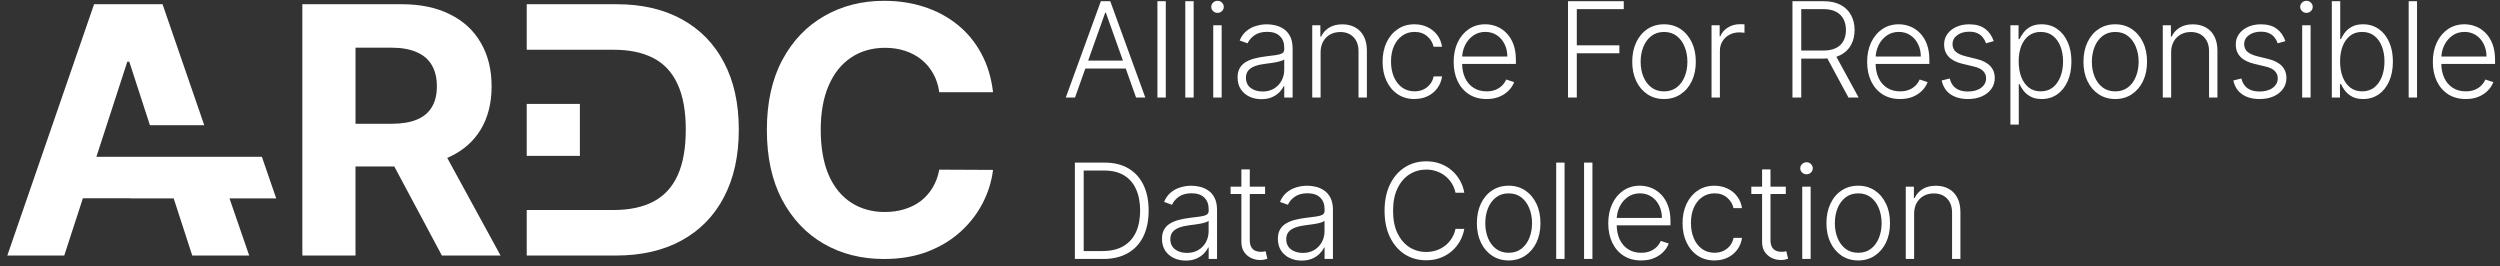
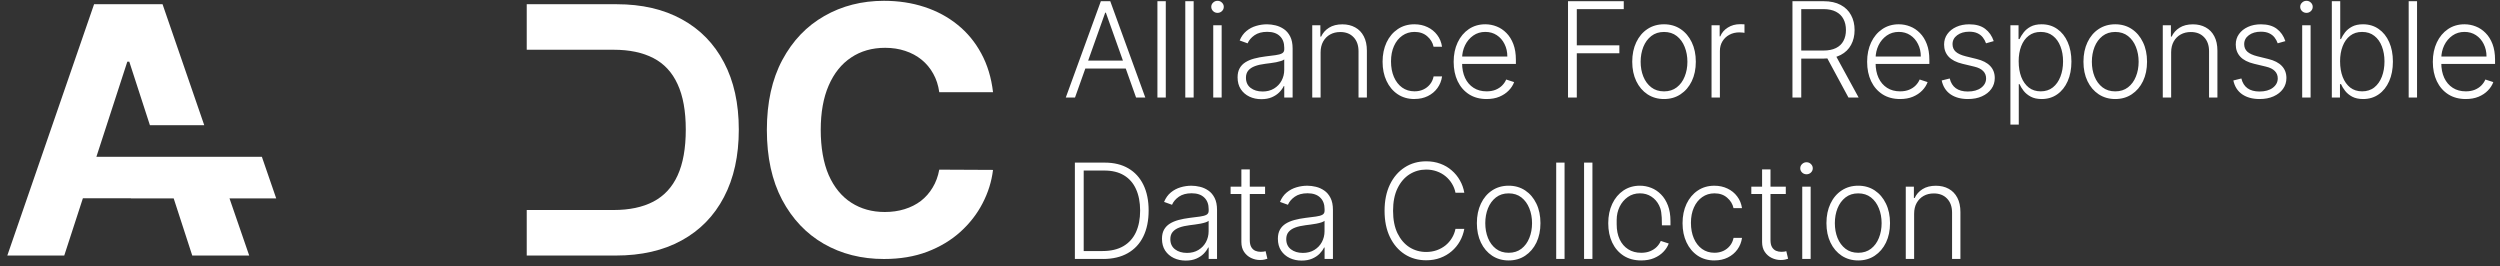
<svg xmlns="http://www.w3.org/2000/svg" width="319" height="34" viewBox="0 0 319 34" fill="none">
  <rect x="0" y="0" width="319" height="34" fill="#333333" stroke="none" />
  <g clip-path="url(#clip0_77_671)">
-     <path d="M63.873 32.609L57.066 20.145C57.164 20.103 57.262 20.064 57.358 20.02C59.101 19.206 60.434 18.035 61.352 16.512C62.27 14.976 62.729 13.143 62.729 11.015C62.729 8.887 62.276 7.054 61.367 5.486C60.469 3.91 59.158 2.694 57.435 1.838C55.724 0.971 53.656 0.539 51.233 0.539H38.58V32.609H45.361V21.242H50.312L56.386 32.609H63.87H63.873ZM45.364 6.082H49.936C51.242 6.082 52.321 6.276 53.179 6.661C54.046 7.036 54.687 7.591 55.104 8.321C55.534 9.051 55.745 9.948 55.745 11.015C55.745 12.082 55.531 12.953 55.104 13.662C54.687 14.371 54.049 14.905 53.194 15.26C52.338 15.614 51.262 15.793 49.969 15.793H45.364V6.082Z" fill="white" />
    <path d="M126.709 11.767H119.851C119.726 10.879 119.47 10.092 119.082 9.403C118.695 8.703 118.2 8.11 117.595 7.618C116.99 7.126 116.289 6.75 115.497 6.491C114.713 6.229 113.863 6.101 112.945 6.101C111.285 6.101 109.839 6.512 108.608 7.338C107.377 8.151 106.421 9.344 105.741 10.908C105.062 12.464 104.725 14.354 104.725 16.577C104.725 18.801 105.065 20.786 105.741 22.339C106.43 23.895 107.389 25.069 108.623 25.862C109.854 26.655 111.279 27.051 112.897 27.051C113.807 27.051 114.647 26.932 115.419 26.691C116.203 26.449 116.897 26.1 117.502 25.641C118.108 25.17 118.608 24.601 119.005 23.933C119.413 23.266 119.693 22.503 119.851 21.647L126.709 21.68C126.531 23.152 126.09 24.571 125.377 25.939C124.677 27.296 123.732 28.512 122.543 29.588C121.362 30.652 119.953 31.498 118.316 32.124C116.689 32.741 114.844 33.048 112.787 33.048C109.926 33.048 107.369 32.401 105.115 31.108C102.871 29.814 101.094 27.939 99.792 25.486C98.498 23.033 97.852 20.062 97.852 16.577C97.852 13.093 98.51 10.104 99.825 7.651C101.139 5.198 102.924 3.329 105.181 2.044C107.437 0.751 109.974 0.104 112.79 0.104C114.65 0.104 116.37 0.366 117.959 0.888C119.556 1.409 120.969 2.172 122.203 3.174C123.434 4.166 124.435 5.382 125.21 6.822C125.994 8.262 126.495 9.913 126.712 11.77L126.709 11.767Z" fill="white" />
-     <path d="M137.171 12.446H135.994L140.468 0.154H141.669L146.14 12.446H144.963L141.109 1.615H141.025L137.171 12.446ZM138.018 7.734H144.116V8.741H138.018V7.734ZM148.754 0.154V12.446H147.687V0.154H148.754ZM152.31 0.154V12.446H151.243V0.154H152.31ZM154.81 12.446V3.227H155.883V12.446H154.81ZM155.356 1.642C155.135 1.642 154.948 1.567 154.793 1.418C154.638 1.266 154.557 1.084 154.557 0.873C154.557 0.661 154.635 0.479 154.793 0.333C154.948 0.181 155.135 0.104 155.356 0.104C155.576 0.104 155.764 0.178 155.919 0.333C156.074 0.482 156.155 0.661 156.155 0.873C156.155 1.084 156.077 1.266 155.919 1.418C155.764 1.567 155.576 1.642 155.356 1.642ZM160.947 12.655C160.39 12.655 159.883 12.548 159.424 12.33C158.965 12.11 158.599 11.794 158.325 11.382C158.053 10.965 157.916 10.461 157.916 9.871C157.916 9.415 158.003 9.031 158.176 8.718C158.348 8.405 158.593 8.148 158.909 7.949C159.225 7.749 159.6 7.591 160.029 7.475C160.462 7.358 160.939 7.269 161.457 7.203C161.973 7.141 162.408 7.084 162.766 7.037C163.126 6.989 163.4 6.911 163.588 6.807C163.776 6.703 163.871 6.536 163.871 6.303V6.089C163.871 5.46 163.684 4.965 163.308 4.607C162.936 4.244 162.399 4.062 161.699 4.062C161.034 4.062 160.491 4.208 160.071 4.5C159.654 4.792 159.362 5.135 159.195 5.531L158.182 5.165C158.39 4.661 158.679 4.259 159.046 3.958C159.412 3.654 159.827 3.436 160.283 3.305C160.739 3.168 161.201 3.102 161.669 3.102C162.021 3.102 162.387 3.147 162.766 3.239C163.15 3.332 163.505 3.493 163.833 3.719C164.161 3.943 164.426 4.259 164.631 4.661C164.834 5.06 164.938 5.57 164.938 6.184V12.443H163.871V10.986H163.806C163.678 11.257 163.487 11.522 163.237 11.779C162.983 12.035 162.667 12.244 162.289 12.408C161.91 12.572 161.463 12.655 160.95 12.655H160.947ZM161.091 11.677C161.66 11.677 162.152 11.552 162.566 11.299C162.983 11.045 163.302 10.712 163.526 10.297C163.752 9.877 163.868 9.415 163.868 8.911V7.579C163.788 7.654 163.654 7.722 163.466 7.782C163.281 7.841 163.067 7.895 162.825 7.943C162.587 7.987 162.345 8.026 162.104 8.056C161.863 8.089 161.648 8.116 161.457 8.139C160.936 8.202 160.491 8.303 160.125 8.44C159.758 8.578 159.475 8.765 159.278 9.004C159.082 9.239 158.983 9.543 158.983 9.916C158.983 10.476 159.183 10.911 159.582 11.218C159.982 11.522 160.486 11.674 161.088 11.674L161.091 11.677ZM168.509 6.685V12.446H167.442V3.227H168.479V4.673H168.575C168.789 4.202 169.126 3.824 169.582 3.537C170.041 3.248 170.611 3.105 171.287 3.105C171.907 3.105 172.453 3.236 172.92 3.496C173.391 3.752 173.758 4.131 174.017 4.631C174.283 5.132 174.414 5.746 174.414 6.473V12.443H173.347V6.539C173.347 5.782 173.135 5.186 172.712 4.745C172.292 4.303 171.728 4.086 171.019 4.086C170.536 4.086 170.104 4.19 169.728 4.399C169.353 4.607 169.055 4.905 168.834 5.299C168.619 5.686 168.509 6.148 168.509 6.685ZM180.491 12.637C179.665 12.637 178.95 12.431 178.336 12.02C177.728 11.609 177.257 11.043 176.92 10.327C176.584 9.612 176.417 8.795 176.417 7.877C176.417 6.959 176.587 6.13 176.926 5.409C177.269 4.688 177.746 4.125 178.354 3.716C178.962 3.305 179.668 3.099 180.473 3.099C181.09 3.099 181.648 3.218 182.148 3.46C182.649 3.695 183.06 4.029 183.385 4.461C183.713 4.891 183.919 5.388 184.002 5.961H182.923C182.81 5.439 182.542 4.995 182.113 4.628C181.689 4.256 181.147 4.071 180.491 4.071C179.904 4.071 179.382 4.232 178.932 4.551C178.479 4.867 178.125 5.308 177.871 5.877C177.618 6.44 177.493 7.096 177.493 7.838C177.493 8.581 177.618 9.248 177.865 9.823C178.113 10.396 178.461 10.843 178.908 11.168C179.361 11.492 179.889 11.653 180.491 11.653C180.899 11.653 181.272 11.579 181.609 11.424C181.949 11.269 182.232 11.048 182.461 10.765C182.694 10.482 182.849 10.142 182.929 9.752H184.008C183.928 10.309 183.731 10.804 183.415 11.239C183.102 11.671 182.697 12.011 182.196 12.258C181.698 12.506 181.132 12.631 180.491 12.631V12.637ZM189.686 12.637C188.825 12.637 188.083 12.437 187.454 12.038C186.825 11.633 186.339 11.075 185.996 10.363C185.656 9.648 185.487 8.822 185.487 7.889C185.487 6.956 185.656 6.136 185.996 5.415C186.339 4.691 186.816 4.125 187.418 3.716C188.026 3.305 188.729 3.099 189.525 3.099C190.026 3.099 190.506 3.192 190.971 3.376C191.436 3.555 191.85 3.835 192.22 4.211C192.592 4.584 192.884 5.054 193.102 5.621C193.317 6.184 193.427 6.852 193.427 7.627V8.154H186.226V7.212H192.336C192.336 6.619 192.217 6.089 191.975 5.615C191.74 5.138 191.409 4.762 190.986 4.485C190.565 4.208 190.08 4.071 189.528 4.071C188.944 4.071 188.428 4.226 187.984 4.539C187.54 4.852 187.191 5.263 186.941 5.776C186.694 6.288 186.566 6.849 186.563 7.457V8.02C186.563 8.753 186.688 9.391 186.941 9.94C187.197 10.485 187.558 10.905 188.029 11.206C188.497 11.507 189.051 11.656 189.692 11.656C190.127 11.656 190.509 11.588 190.84 11.454C191.171 11.317 191.451 11.135 191.674 10.908C191.904 10.676 192.074 10.422 192.19 10.145L193.203 10.476C193.063 10.864 192.834 11.221 192.512 11.549C192.196 11.877 191.799 12.142 191.323 12.342C190.852 12.539 190.306 12.637 189.689 12.637H189.686ZM200.079 12.446V0.154H207.191V1.162H201.2V5.788H206.631V6.795H201.2V12.443H200.079V12.446ZM212.33 12.637C211.534 12.637 210.83 12.434 210.216 12.032C209.608 11.627 209.131 11.069 208.789 10.357C208.446 9.642 208.273 8.816 208.273 7.877C208.273 6.938 208.446 6.104 208.789 5.385C209.134 4.664 209.608 4.104 210.216 3.704C210.827 3.299 211.534 3.099 212.33 3.099C213.125 3.099 213.829 3.302 214.437 3.704C215.045 4.11 215.522 4.67 215.865 5.385C216.213 6.101 216.386 6.932 216.386 7.877C216.386 8.822 216.213 9.639 215.871 10.357C215.528 11.069 215.048 11.627 214.437 12.032C213.829 12.437 213.125 12.637 212.33 12.637ZM212.33 11.659C212.97 11.659 213.513 11.487 213.957 11.144C214.401 10.801 214.738 10.342 214.964 9.77C215.197 9.197 215.313 8.569 215.313 7.88C215.313 7.192 215.197 6.56 214.964 5.984C214.738 5.409 214.401 4.947 213.957 4.598C213.513 4.25 212.97 4.077 212.33 4.077C211.689 4.077 211.152 4.25 210.702 4.598C210.258 4.947 209.921 5.409 209.689 5.984C209.462 6.56 209.346 7.192 209.346 7.88C209.346 8.569 209.459 9.197 209.689 9.77C209.921 10.342 210.258 10.801 210.702 11.144C211.146 11.487 211.689 11.659 212.33 11.659ZM218.392 12.446V3.227H219.429V4.643H219.507C219.692 4.178 220.011 3.806 220.467 3.519C220.926 3.23 221.447 3.087 222.028 3.087C222.118 3.087 222.213 3.087 222.323 3.093C222.431 3.096 222.52 3.102 222.595 3.105V4.19C222.547 4.181 222.464 4.169 222.341 4.154C222.222 4.139 222.091 4.131 221.951 4.131C221.471 4.131 221.042 4.232 220.666 4.438C220.294 4.637 220.002 4.914 219.784 5.272C219.569 5.627 219.459 6.035 219.459 6.491V12.443H218.392V12.446ZM228.717 12.446V0.154H232.684C233.557 0.154 234.284 0.312 234.869 0.628C235.456 0.941 235.9 1.373 236.195 1.931C236.496 2.482 236.645 3.117 236.645 3.832C236.645 4.548 236.496 5.18 236.195 5.728C235.9 6.277 235.459 6.706 234.875 7.013C234.29 7.32 233.566 7.475 232.702 7.475H229.322V6.449H232.672C233.313 6.449 233.843 6.342 234.27 6.13C234.699 5.919 235.015 5.618 235.223 5.224C235.435 4.831 235.542 4.369 235.542 3.832C235.542 3.296 235.435 2.828 235.223 2.429C235.012 2.023 234.69 1.713 234.264 1.493C233.84 1.272 233.304 1.162 232.654 1.162H229.84V12.443H228.72L228.717 12.446ZM234.135 6.899L237.161 12.446H235.864L232.869 6.899H234.135ZM242.445 12.637C241.584 12.637 240.842 12.437 240.213 12.038C239.584 11.633 239.098 11.075 238.755 10.363C238.416 9.648 238.246 8.822 238.246 7.889C238.246 6.956 238.416 6.136 238.755 5.415C239.098 4.691 239.572 4.125 240.177 3.716C240.785 3.305 241.489 3.099 242.284 3.099C242.785 3.099 243.268 3.192 243.73 3.376C244.195 3.555 244.609 3.835 244.979 4.211C245.351 4.584 245.646 5.054 245.861 5.621C246.076 6.184 246.186 6.852 246.186 7.627V8.154H238.985V7.212H245.095C245.095 6.619 244.976 6.089 244.734 5.615C244.499 5.138 244.168 4.762 243.745 4.485C243.325 4.208 242.839 4.071 242.287 4.071C241.703 4.071 241.19 4.226 240.746 4.539C240.302 4.852 239.954 5.263 239.703 5.776C239.456 6.288 239.328 6.849 239.325 7.457V8.02C239.325 8.753 239.45 9.391 239.703 9.94C239.96 10.485 240.32 10.905 240.788 11.206C241.256 11.507 241.81 11.656 242.451 11.656C242.886 11.656 243.271 11.588 243.599 11.454C243.93 11.317 244.21 11.135 244.433 10.908C244.66 10.676 244.833 10.422 244.949 10.145L245.962 10.476C245.822 10.864 245.593 11.221 245.274 11.549C244.958 11.877 244.562 12.142 244.085 12.342C243.614 12.539 243.068 12.637 242.451 12.637H242.445ZM254.394 5.248L253.417 5.525C253.321 5.248 253.184 4.998 253.008 4.774C252.833 4.551 252.603 4.372 252.32 4.241C252.04 4.11 251.691 4.044 251.277 4.044C250.654 4.044 250.141 4.193 249.742 4.488C249.342 4.783 249.143 5.168 249.143 5.636C249.143 6.032 249.28 6.354 249.551 6.601C249.828 6.846 250.251 7.04 250.824 7.183L252.216 7.525C252.988 7.713 253.566 8.011 253.95 8.42C254.338 8.828 254.532 9.341 254.532 9.955C254.532 10.476 254.388 10.938 254.099 11.341C253.81 11.746 253.408 12.062 252.892 12.294C252.38 12.524 251.786 12.637 251.11 12.637C250.21 12.637 249.468 12.434 248.883 12.032C248.299 11.624 247.924 11.037 247.76 10.268L248.785 10.014C248.916 10.563 249.175 10.977 249.56 11.257C249.947 11.537 250.457 11.677 251.092 11.677C251.801 11.677 252.368 11.519 252.791 11.203C253.214 10.884 253.426 10.482 253.426 10.002C253.426 9.63 253.301 9.317 253.053 9.066C252.806 8.81 252.43 8.622 251.924 8.503L250.418 8.142C249.62 7.952 249.026 7.648 248.642 7.23C248.257 6.813 248.067 6.297 248.067 5.683C248.067 5.177 248.204 4.73 248.481 4.345C248.758 3.958 249.137 3.654 249.623 3.433C250.108 3.212 250.66 3.102 251.28 3.102C252.123 3.102 252.797 3.293 253.304 3.677C253.81 4.059 254.177 4.581 254.4 5.251L254.394 5.248ZM256.528 15.901V3.227H257.566V4.986H257.691C257.819 4.709 257.995 4.429 258.218 4.139C258.442 3.847 258.737 3.6 259.107 3.4C259.479 3.201 259.947 3.099 260.511 3.099C261.271 3.099 261.935 3.299 262.502 3.698C263.074 4.095 263.518 4.649 263.834 5.367C264.153 6.08 264.314 6.908 264.314 7.859C264.314 8.81 264.153 9.645 263.834 10.363C263.518 11.078 263.074 11.639 262.502 12.038C261.932 12.437 261.274 12.637 260.522 12.637C259.965 12.637 259.5 12.536 259.125 12.336C258.752 12.136 258.451 11.889 258.218 11.597C257.992 11.302 257.813 11.013 257.691 10.732H257.596V15.901H256.526H256.528ZM257.584 7.841C257.584 8.586 257.694 9.245 257.914 9.82C258.138 10.393 258.46 10.843 258.874 11.171C259.294 11.495 259.801 11.656 260.397 11.656C260.993 11.656 261.524 11.49 261.944 11.153C262.367 10.813 262.689 10.354 262.91 9.779C263.133 9.203 263.247 8.557 263.247 7.841C263.247 7.126 263.136 6.494 262.916 5.928C262.698 5.359 262.379 4.908 261.956 4.578C261.533 4.241 261.011 4.074 260.397 4.074C259.783 4.074 259.286 4.235 258.865 4.56C258.445 4.879 258.126 5.323 257.906 5.892C257.688 6.455 257.581 7.105 257.581 7.841H257.584ZM269.905 12.637C269.109 12.637 268.406 12.434 267.792 12.032C267.184 11.627 266.707 11.069 266.364 10.357C266.019 9.642 265.849 8.816 265.849 7.877C265.849 6.938 266.022 6.104 266.364 5.385C266.707 4.664 267.184 4.104 267.792 3.704C268.403 3.299 269.109 3.099 269.905 3.099C270.701 3.099 271.405 3.302 272.013 3.704C272.621 4.11 273.098 4.67 273.44 5.385C273.789 6.101 273.962 6.932 273.962 7.877C273.962 8.822 273.789 9.639 273.446 10.357C273.103 11.069 272.624 11.627 272.013 12.032C271.405 12.437 270.701 12.637 269.905 12.637ZM269.905 11.659C270.546 11.659 271.089 11.487 271.533 11.144C271.977 10.801 272.314 10.342 272.54 9.77C272.773 9.197 272.889 8.569 272.889 7.88C272.889 7.192 272.773 6.56 272.54 5.984C272.314 5.409 271.977 4.947 271.533 4.598C271.089 4.25 270.546 4.077 269.905 4.077C269.264 4.077 268.728 4.25 268.278 4.598C267.834 4.947 267.497 5.409 267.265 5.984C267.038 6.56 266.922 7.192 266.922 7.88C266.922 8.569 267.035 9.197 267.265 9.77C267.497 10.342 267.834 10.801 268.278 11.144C268.722 11.487 269.264 11.659 269.905 11.659ZM277.038 6.685V12.446H275.971V3.227H277.008V4.673H277.103C277.318 4.202 277.655 3.824 278.111 3.537C278.57 3.248 279.139 3.105 279.816 3.105C280.436 3.105 280.981 3.236 281.449 3.496C281.92 3.752 282.287 4.131 282.546 4.631C282.811 5.132 282.942 5.746 282.942 6.473V12.443H281.875V6.539C281.875 5.782 281.664 5.186 281.24 4.745C280.82 4.303 280.257 4.086 279.547 4.086C279.065 4.086 278.632 4.19 278.257 4.399C277.881 4.607 277.583 4.905 277.363 5.299C277.148 5.686 277.038 6.148 277.038 6.685ZM291.613 5.248L290.635 5.525C290.54 5.248 290.403 4.998 290.227 4.774C290.051 4.551 289.822 4.372 289.535 4.241C289.255 4.11 288.906 4.044 288.492 4.044C287.869 4.044 287.357 4.193 286.957 4.488C286.558 4.783 286.358 5.168 286.358 5.636C286.358 6.032 286.495 6.354 286.766 6.601C287.044 6.846 287.467 7.04 288.039 7.183L289.431 7.525C290.203 7.713 290.781 8.011 291.166 8.42C291.553 8.828 291.747 9.341 291.747 9.955C291.747 10.476 291.604 10.938 291.315 11.341C291.026 11.746 290.626 12.062 290.108 12.294C289.595 12.524 289.002 12.637 288.325 12.637C287.425 12.637 286.683 12.434 286.099 12.032C285.515 11.624 285.139 11.037 284.975 10.268L286 10.014C286.132 10.563 286.391 10.977 286.775 11.257C287.163 11.537 287.673 11.677 288.307 11.677C289.017 11.677 289.583 11.519 290.006 11.203C290.43 10.884 290.641 10.482 290.641 10.002C290.641 9.63 290.516 9.317 290.269 9.066C290.021 8.81 289.646 8.622 289.139 8.503L287.634 8.142C286.832 7.952 286.242 7.648 285.857 7.23C285.473 6.813 285.282 6.297 285.282 5.683C285.282 5.177 285.419 4.73 285.696 4.345C285.974 3.958 286.352 3.654 286.838 3.433C287.324 3.212 287.875 3.102 288.495 3.102C289.339 3.102 290.012 3.293 290.519 3.677C291.026 4.059 291.392 4.581 291.616 5.251L291.613 5.248ZM293.759 12.446V3.227H294.832V12.446H293.759ZM294.304 1.642C294.084 1.642 293.896 1.567 293.741 1.418C293.586 1.266 293.505 1.084 293.505 0.873C293.505 0.661 293.583 0.479 293.741 0.333C293.896 0.181 294.087 0.104 294.304 0.104C294.522 0.104 294.713 0.178 294.868 0.333C295.023 0.482 295.103 0.661 295.103 0.873C295.103 1.084 295.026 1.266 294.868 1.418C294.713 1.567 294.525 1.642 294.304 1.642ZM297.541 12.446V0.154H298.614V4.986H298.71C298.829 4.709 299.002 4.426 299.225 4.133C299.452 3.841 299.753 3.597 300.119 3.4C300.492 3.201 300.96 3.099 301.523 3.099C302.28 3.099 302.945 3.299 303.517 3.698C304.09 4.095 304.537 4.649 304.856 5.367C305.174 6.08 305.335 6.908 305.335 7.859C305.335 8.81 305.174 9.645 304.856 10.363C304.54 11.078 304.095 11.639 303.523 12.038C302.954 12.437 302.295 12.637 301.544 12.637C300.984 12.637 300.516 12.536 300.14 12.336C299.768 12.136 299.47 11.889 299.24 11.597C299.011 11.302 298.835 11.013 298.713 10.732H298.581V12.443H297.544L297.541 12.446ZM298.596 7.841C298.596 8.586 298.707 9.245 298.927 9.82C299.151 10.393 299.473 10.843 299.887 11.171C300.307 11.495 300.814 11.656 301.41 11.656C302.006 11.656 302.54 11.49 302.963 11.153C303.386 10.813 303.708 10.354 303.929 9.779C304.149 9.203 304.259 8.557 304.259 7.841C304.259 7.126 304.149 6.494 303.929 5.928C303.714 5.359 303.392 4.908 302.969 4.578C302.546 4.241 302.024 4.074 301.407 4.074C300.79 4.074 300.295 4.235 299.878 4.56C299.461 4.879 299.145 5.323 298.924 5.892C298.704 6.455 298.593 7.105 298.593 7.841H298.596ZM308.414 0.154V12.446H307.347V0.154H308.414ZM314.629 12.637C313.767 12.637 313.025 12.437 312.396 12.038C311.767 11.633 311.282 11.075 310.939 10.363C310.599 9.648 310.429 8.822 310.429 7.889C310.429 6.956 310.599 6.136 310.939 5.415C311.282 4.691 311.759 4.125 312.361 3.716C312.969 3.305 313.672 3.099 314.468 3.099C314.969 3.099 315.451 3.192 315.913 3.376C316.378 3.555 316.793 3.835 317.162 4.211C317.535 4.584 317.827 5.054 318.045 5.621C318.259 6.184 318.369 6.852 318.369 7.627V8.154H311.168V7.212H317.279C317.279 6.619 317.159 6.089 316.918 5.615C316.682 5.138 316.352 4.762 315.928 4.485C315.508 4.208 315.022 4.071 314.471 4.071C313.887 4.071 313.374 4.226 312.93 4.539C312.486 4.852 312.137 5.263 311.887 5.776C311.639 6.288 311.511 6.849 311.508 7.457V8.02C311.508 8.753 311.633 9.391 311.887 9.94C312.143 10.485 312.504 10.905 312.972 11.206C313.44 11.507 313.994 11.656 314.635 11.656C315.07 11.656 315.454 11.588 315.782 11.454C316.113 11.317 316.393 11.135 316.617 10.908C316.843 10.676 317.016 10.422 317.132 10.145L318.146 10.476C318.006 10.864 317.776 11.221 317.457 11.549C317.141 11.877 316.745 12.142 316.268 12.342C315.797 12.539 315.252 12.637 314.635 12.637H314.629ZM140.754 33.042H137.154V20.75H140.972C142.143 20.75 143.148 20.995 143.979 21.483C144.817 21.972 145.454 22.673 145.899 23.585C146.343 24.497 146.566 25.591 146.566 26.866C146.566 28.142 146.34 29.26 145.881 30.187C145.428 31.108 144.769 31.814 143.899 32.306C143.034 32.798 141.985 33.045 140.754 33.045V33.042ZM138.277 32.032H140.692C141.747 32.032 142.632 31.823 143.344 31.409C144.057 30.991 144.59 30.398 144.948 29.626C145.302 28.854 145.481 27.933 145.481 26.866C145.478 25.805 145.302 24.893 144.954 24.13C144.611 23.367 144.098 22.78 143.419 22.372C142.742 21.963 141.908 21.761 140.909 21.761H138.28V32.035L138.277 32.032ZM151.299 33.251C150.742 33.251 150.235 33.143 149.776 32.926C149.317 32.705 148.951 32.389 148.676 31.978C148.405 31.561 148.268 31.057 148.268 30.467C148.268 30.011 148.355 29.626 148.527 29.313C148.7 29 148.945 28.744 149.261 28.544C149.577 28.345 149.952 28.187 150.384 28.07C150.817 27.954 151.293 27.865 151.812 27.799C152.328 27.734 152.763 27.68 153.121 27.632C153.481 27.585 153.755 27.507 153.943 27.406C154.131 27.302 154.226 27.135 154.226 26.902V26.688C154.226 26.059 154.039 25.564 153.663 25.206C153.29 24.843 152.754 24.661 152.053 24.661C151.389 24.661 150.846 24.807 150.426 25.099C150.009 25.391 149.717 25.737 149.55 26.13L148.536 25.764C148.745 25.26 149.031 24.857 149.401 24.556C149.77 24.252 150.182 24.035 150.638 23.901C151.094 23.764 151.556 23.698 152.024 23.698C152.375 23.698 152.742 23.743 153.121 23.835C153.505 23.927 153.86 24.088 154.188 24.315C154.515 24.538 154.781 24.852 154.986 25.257C155.189 25.656 155.293 26.166 155.293 26.78V33.039H154.226V31.582H154.161C154.033 31.853 153.842 32.118 153.591 32.374C153.338 32.631 153.022 32.839 152.644 33.003C152.265 33.167 151.818 33.251 151.305 33.251H151.299ZM151.442 32.273C152.012 32.273 152.504 32.148 152.918 31.895C153.335 31.641 153.654 31.307 153.878 30.893C154.104 30.473 154.22 30.011 154.22 29.507V28.175C154.14 28.249 154.006 28.318 153.818 28.378C153.633 28.437 153.419 28.491 153.177 28.538C152.936 28.583 152.697 28.622 152.456 28.652C152.214 28.684 152 28.711 151.809 28.735C151.287 28.801 150.843 28.899 150.477 29.036C150.11 29.173 149.827 29.361 149.63 29.599C149.434 29.835 149.335 30.139 149.335 30.512C149.335 31.072 149.535 31.507 149.934 31.814C150.334 32.118 150.837 32.27 151.439 32.27L151.442 32.273ZM161.424 23.823V24.753H157.025V23.823H161.424ZM158.399 21.615H159.472V30.634C159.472 31.018 159.538 31.319 159.669 31.54C159.8 31.755 159.973 31.91 160.184 32.002C160.396 32.091 160.623 32.133 160.864 32.133C161.004 32.133 161.123 32.124 161.225 32.109C161.326 32.088 161.412 32.07 161.49 32.05L161.719 33.015C161.615 33.054 161.487 33.093 161.335 33.123C161.183 33.158 160.995 33.176 160.772 33.176C160.378 33.176 160.003 33.09 159.636 32.917C159.275 32.744 158.98 32.488 158.748 32.148C158.515 31.808 158.399 31.385 158.399 30.881V21.609V21.615ZM166.089 33.251C165.532 33.251 165.025 33.143 164.566 32.926C164.107 32.705 163.74 32.389 163.466 31.978C163.195 31.561 163.058 31.057 163.058 30.467C163.058 30.011 163.144 29.626 163.317 29.313C163.49 29 163.734 28.744 164.05 28.544C164.366 28.345 164.742 28.187 165.174 28.07C165.606 27.954 166.083 27.865 166.602 27.799C167.117 27.734 167.552 27.68 167.91 27.632C168.271 27.585 168.545 27.507 168.733 27.406C168.921 27.302 169.016 27.135 169.016 26.902V26.688C169.016 26.059 168.828 25.564 168.453 25.206C168.08 24.843 167.544 24.661 166.843 24.661C166.178 24.661 165.636 24.807 165.216 25.099C164.798 25.391 164.506 25.737 164.339 26.13L163.326 25.764C163.535 25.26 163.821 24.857 164.19 24.556C164.56 24.252 164.971 24.035 165.427 23.901C165.883 23.764 166.345 23.698 166.813 23.698C167.165 23.698 167.532 23.743 167.91 23.835C168.295 23.927 168.649 24.088 168.977 24.315C169.305 24.538 169.57 24.852 169.776 25.257C169.979 25.656 170.083 26.166 170.083 26.78V33.039H169.016V31.582H168.95C168.822 31.853 168.631 32.118 168.381 32.374C168.128 32.631 167.812 32.839 167.433 33.003C167.055 33.167 166.608 33.251 166.095 33.251H166.089ZM166.232 32.273C166.801 32.273 167.293 32.148 167.707 31.895C168.125 31.641 168.444 31.307 168.667 30.893C168.894 30.473 169.01 30.011 169.01 29.507V28.175C168.929 28.249 168.795 28.318 168.608 28.378C168.423 28.437 168.208 28.491 167.967 28.538C167.725 28.583 167.487 28.622 167.245 28.652C167.007 28.684 166.789 28.711 166.599 28.735C166.077 28.801 165.636 28.899 165.266 29.036C164.9 29.173 164.617 29.361 164.42 29.599C164.223 29.835 164.125 30.139 164.125 30.512C164.125 31.072 164.324 31.507 164.724 31.814C165.123 32.118 165.627 32.27 166.229 32.27L166.232 32.273ZM186.846 24.592H185.719C185.636 24.172 185.484 23.784 185.263 23.427C185.045 23.066 184.774 22.753 184.446 22.485C184.118 22.217 183.746 22.008 183.329 21.862C182.911 21.713 182.461 21.638 181.978 21.638C181.203 21.638 180.494 21.841 179.853 22.244C179.218 22.649 178.706 23.242 178.324 24.026C177.943 24.807 177.755 25.764 177.755 26.896C177.755 28.029 177.946 28.997 178.324 29.775C178.709 30.556 179.218 31.146 179.853 31.552C180.494 31.951 181.2 32.151 181.978 32.151C182.461 32.151 182.911 32.076 183.329 31.93C183.746 31.781 184.115 31.576 184.446 31.313C184.774 31.045 185.045 30.732 185.263 30.372C185.484 30.011 185.636 29.62 185.719 29.2H186.846C186.744 29.763 186.557 30.291 186.282 30.78C186.011 31.263 185.662 31.689 185.239 32.053C184.819 32.416 184.336 32.699 183.788 32.905C183.239 33.108 182.637 33.212 181.981 33.212C180.95 33.212 180.032 32.953 179.233 32.437C178.432 31.918 177.806 31.185 177.35 30.24C176.897 29.296 176.67 28.181 176.67 26.899C176.67 25.617 176.897 24.5 177.35 23.555C177.806 22.61 178.435 21.88 179.233 21.364C180.032 20.843 180.95 20.583 181.981 20.583C182.637 20.583 183.239 20.685 183.788 20.89C184.336 21.09 184.819 21.373 185.239 21.743C185.662 22.106 186.011 22.53 186.282 23.015C186.56 23.498 186.747 24.026 186.846 24.595V24.592ZM192.506 33.233C191.71 33.233 191.007 33.03 190.393 32.628C189.785 32.222 189.308 31.665 188.965 30.953C188.622 30.237 188.449 29.409 188.449 28.473C188.449 27.537 188.622 26.699 188.965 25.981C189.308 25.26 189.785 24.699 190.393 24.3C191.004 23.895 191.71 23.695 192.506 23.695C193.302 23.695 194.005 23.898 194.613 24.3C195.221 24.705 195.698 25.266 196.041 25.981C196.389 26.696 196.562 27.528 196.562 28.473C196.562 29.418 196.389 30.234 196.047 30.953C195.701 31.665 195.224 32.222 194.613 32.628C194.005 33.033 193.302 33.233 192.506 33.233ZM192.506 32.255C193.147 32.255 193.689 32.082 194.133 31.74C194.577 31.397 194.914 30.938 195.141 30.366C195.373 29.793 195.489 29.164 195.489 28.476C195.489 27.787 195.373 27.155 195.141 26.58C194.911 26.005 194.577 25.543 194.133 25.194C193.689 24.846 193.147 24.673 192.506 24.673C191.865 24.673 191.328 24.846 190.878 25.194C190.434 25.543 190.097 26.005 189.865 26.58C189.636 27.155 189.522 27.787 189.522 28.476C189.522 29.164 189.636 29.793 189.865 30.366C190.097 30.938 190.434 31.397 190.878 31.74C191.323 32.082 191.865 32.255 192.506 32.255ZM199.638 20.75V33.042H198.571V20.75H199.638ZM203.194 20.75V33.042H202.127V20.75H203.194ZM209.412 33.233C208.55 33.233 207.808 33.033 207.179 32.634C206.55 32.228 206.064 31.671 205.722 30.959C205.382 30.243 205.212 29.418 205.212 28.485C205.212 27.552 205.382 26.732 205.722 26.011C206.064 25.287 206.541 24.72 207.143 24.312C207.751 23.901 208.455 23.695 209.251 23.695C209.751 23.695 210.231 23.787 210.696 23.972C211.161 24.151 211.576 24.431 211.945 24.807C212.318 25.179 212.61 25.65 212.827 26.217C213.042 26.78 213.152 27.448 213.152 28.223V28.75H205.951V27.808H212.061C212.061 27.215 211.942 26.684 211.701 26.211C211.465 25.734 211.134 25.358 210.711 25.084C210.291 24.807 209.805 24.67 209.254 24.67C208.669 24.67 208.154 24.825 207.71 25.138C207.266 25.451 206.917 25.862 206.666 26.375C206.419 26.887 206.291 27.448 206.288 28.056V28.619C206.288 29.352 206.413 29.99 206.666 30.538C206.923 31.084 207.283 31.504 207.754 31.805C208.222 32.106 208.777 32.255 209.418 32.255C209.853 32.255 210.234 32.187 210.565 32.05C210.896 31.912 211.176 31.731 211.4 31.504C211.629 31.272 211.799 31.018 211.915 30.741L212.929 31.072C212.789 31.459 212.559 31.817 212.237 32.145C211.921 32.473 211.525 32.738 211.048 32.938C210.577 33.135 210.032 33.233 209.415 33.233H209.412ZM218.768 33.233C217.942 33.233 217.224 33.027 216.613 32.616C216.005 32.205 215.534 31.638 215.197 30.923C214.86 30.208 214.693 29.391 214.693 28.476C214.693 27.561 214.863 26.729 215.203 26.008C215.549 25.287 216.023 24.723 216.631 24.315C217.239 23.904 217.945 23.698 218.75 23.698C219.367 23.698 219.924 23.817 220.425 24.059C220.926 24.294 221.337 24.628 221.662 25.06C221.99 25.489 222.195 25.987 222.279 26.559H221.197C221.084 26.038 220.815 25.594 220.386 25.227C219.963 24.854 219.423 24.67 218.765 24.67C218.177 24.67 217.656 24.831 217.203 25.149C216.75 25.465 216.395 25.907 216.142 26.476C215.888 27.039 215.763 27.695 215.763 28.437C215.763 29.179 215.888 29.847 216.136 30.422C216.383 30.994 216.732 31.442 217.179 31.766C217.632 32.091 218.16 32.252 218.765 32.252C219.173 32.252 219.546 32.175 219.882 32.023C220.222 31.868 220.505 31.647 220.735 31.364C220.967 31.081 221.122 30.741 221.203 30.351H222.282C222.201 30.908 222.005 31.403 221.689 31.838C221.376 32.27 220.97 32.61 220.47 32.857C219.975 33.105 219.405 33.23 218.765 33.23L218.768 33.233ZM227.867 23.823V24.753H223.468V23.823H227.867ZM224.842 21.615H225.915V30.634C225.915 31.018 225.981 31.319 226.112 31.54C226.243 31.755 226.416 31.91 226.627 32.002C226.839 32.091 227.066 32.133 227.307 32.133C227.447 32.133 227.566 32.124 227.668 32.109C227.769 32.088 227.855 32.07 227.933 32.05L228.162 33.015C228.058 33.054 227.93 33.093 227.778 33.123C227.626 33.158 227.438 33.176 227.215 33.176C226.821 33.176 226.446 33.09 226.079 32.917C225.718 32.744 225.423 32.488 225.191 32.148C224.958 31.808 224.842 31.385 224.842 30.881V21.609V21.615ZM229.966 33.042V23.823H231.039V33.042H229.966ZM230.511 22.238C230.291 22.238 230.103 22.163 229.948 22.017C229.793 21.865 229.712 21.683 229.712 21.471C229.712 21.26 229.79 21.078 229.948 20.932C230.103 20.78 230.291 20.703 230.511 20.703C230.732 20.703 230.919 20.777 231.074 20.932C231.229 21.081 231.31 21.26 231.31 21.471C231.31 21.683 231.232 21.865 231.074 22.017C230.919 22.166 230.729 22.238 230.511 22.238ZM237.11 33.233C236.314 33.233 235.611 33.03 234.997 32.628C234.389 32.222 233.912 31.665 233.569 30.953C233.226 30.237 233.054 29.409 233.054 28.473C233.054 27.537 233.226 26.699 233.569 25.981C233.912 25.26 234.389 24.699 234.997 24.3C235.608 23.895 236.314 23.695 237.11 23.695C237.906 23.695 238.609 23.898 239.217 24.3C239.825 24.705 240.302 25.266 240.645 25.981C240.994 26.696 241.167 27.528 241.167 28.473C241.167 29.418 240.994 30.234 240.651 30.953C240.305 31.665 239.828 32.222 239.217 32.628C238.609 33.033 237.906 33.233 237.11 33.233ZM237.11 32.255C237.751 32.255 238.293 32.082 238.737 31.74C239.182 31.397 239.518 30.938 239.745 30.366C239.977 29.793 240.094 29.164 240.094 28.476C240.094 27.787 239.977 27.155 239.745 26.58C239.515 26.005 239.182 25.543 238.737 25.194C238.293 24.846 237.751 24.673 237.11 24.673C236.469 24.673 235.933 24.846 235.483 25.194C235.039 25.543 234.702 26.005 234.469 26.58C234.24 27.155 234.127 27.787 234.127 28.476C234.127 29.164 234.24 29.793 234.469 30.366C234.702 30.938 235.039 31.397 235.483 31.74C235.927 32.082 236.469 32.255 237.11 32.255ZM244.243 27.281V33.042H243.176V23.823H244.213V25.269H244.308C244.523 24.798 244.86 24.419 245.316 24.133C245.775 23.844 246.344 23.701 247.02 23.701C247.64 23.701 248.186 23.832 248.654 24.091C249.125 24.348 249.491 24.726 249.754 25.227C250.019 25.728 250.15 26.342 250.15 27.069V33.039H249.083V27.135C249.083 26.378 248.871 25.781 248.445 25.34C248.025 24.899 247.462 24.682 246.752 24.682C246.266 24.682 245.837 24.786 245.462 24.994C245.086 25.203 244.788 25.504 244.567 25.895C244.35 26.282 244.243 26.744 244.243 27.281Z" fill="white" />
-     <path d="M73.992 13.26H67.211V19.889H73.992V13.26Z" fill="white" />
+     <path d="M137.171 12.446H135.994L140.468 0.154H141.669L146.14 12.446H144.963L141.109 1.615H141.025L137.171 12.446ZM138.018 7.734H144.116V8.741H138.018V7.734ZM148.754 0.154V12.446H147.687V0.154H148.754ZM152.31 0.154V12.446H151.243V0.154H152.31ZM154.81 12.446V3.227H155.883V12.446H154.81ZM155.356 1.642C155.135 1.642 154.948 1.567 154.793 1.418C154.638 1.266 154.557 1.084 154.557 0.873C154.557 0.661 154.635 0.479 154.793 0.333C154.948 0.181 155.135 0.104 155.356 0.104C155.576 0.104 155.764 0.178 155.919 0.333C156.074 0.482 156.155 0.661 156.155 0.873C156.155 1.084 156.077 1.266 155.919 1.418C155.764 1.567 155.576 1.642 155.356 1.642ZM160.947 12.655C160.39 12.655 159.883 12.548 159.424 12.33C158.965 12.11 158.599 11.794 158.325 11.382C158.053 10.965 157.916 10.461 157.916 9.871C157.916 9.415 158.003 9.031 158.176 8.718C158.348 8.405 158.593 8.148 158.909 7.949C159.225 7.749 159.6 7.591 160.029 7.475C160.462 7.358 160.939 7.269 161.457 7.203C161.973 7.141 162.408 7.084 162.766 7.037C163.126 6.989 163.4 6.911 163.588 6.807C163.776 6.703 163.871 6.536 163.871 6.303V6.089C163.871 5.46 163.684 4.965 163.308 4.607C162.936 4.244 162.399 4.062 161.699 4.062C161.034 4.062 160.491 4.208 160.071 4.5C159.654 4.792 159.362 5.135 159.195 5.531L158.182 5.165C158.39 4.661 158.679 4.259 159.046 3.958C159.412 3.654 159.827 3.436 160.283 3.305C160.739 3.168 161.201 3.102 161.669 3.102C162.021 3.102 162.387 3.147 162.766 3.239C163.15 3.332 163.505 3.493 163.833 3.719C164.161 3.943 164.426 4.259 164.631 4.661C164.834 5.06 164.938 5.57 164.938 6.184V12.443H163.871V10.986H163.806C163.678 11.257 163.487 11.522 163.237 11.779C162.983 12.035 162.667 12.244 162.289 12.408C161.91 12.572 161.463 12.655 160.95 12.655H160.947ZM161.091 11.677C161.66 11.677 162.152 11.552 162.566 11.299C162.983 11.045 163.302 10.712 163.526 10.297C163.752 9.877 163.868 9.415 163.868 8.911V7.579C163.788 7.654 163.654 7.722 163.466 7.782C163.281 7.841 163.067 7.895 162.825 7.943C162.587 7.987 162.345 8.026 162.104 8.056C161.863 8.089 161.648 8.116 161.457 8.139C160.936 8.202 160.491 8.303 160.125 8.44C159.758 8.578 159.475 8.765 159.278 9.004C159.082 9.239 158.983 9.543 158.983 9.916C158.983 10.476 159.183 10.911 159.582 11.218C159.982 11.522 160.486 11.674 161.088 11.674L161.091 11.677ZM168.509 6.685V12.446H167.442V3.227H168.479V4.673H168.575C168.789 4.202 169.126 3.824 169.582 3.537C170.041 3.248 170.611 3.105 171.287 3.105C171.907 3.105 172.453 3.236 172.92 3.496C173.391 3.752 173.758 4.131 174.017 4.631C174.283 5.132 174.414 5.746 174.414 6.473V12.443H173.347V6.539C173.347 5.782 173.135 5.186 172.712 4.745C172.292 4.303 171.728 4.086 171.019 4.086C170.536 4.086 170.104 4.19 169.728 4.399C169.353 4.607 169.055 4.905 168.834 5.299C168.619 5.686 168.509 6.148 168.509 6.685ZM180.491 12.637C179.665 12.637 178.95 12.431 178.336 12.02C177.728 11.609 177.257 11.043 176.92 10.327C176.584 9.612 176.417 8.795 176.417 7.877C176.417 6.959 176.587 6.13 176.926 5.409C177.269 4.688 177.746 4.125 178.354 3.716C178.962 3.305 179.668 3.099 180.473 3.099C181.09 3.099 181.648 3.218 182.148 3.46C182.649 3.695 183.06 4.029 183.385 4.461C183.713 4.891 183.919 5.388 184.002 5.961H182.923C182.81 5.439 182.542 4.995 182.113 4.628C181.689 4.256 181.147 4.071 180.491 4.071C179.904 4.071 179.382 4.232 178.932 4.551C178.479 4.867 178.125 5.308 177.871 5.877C177.618 6.44 177.493 7.096 177.493 7.838C177.493 8.581 177.618 9.248 177.865 9.823C178.113 10.396 178.461 10.843 178.908 11.168C179.361 11.492 179.889 11.653 180.491 11.653C180.899 11.653 181.272 11.579 181.609 11.424C181.949 11.269 182.232 11.048 182.461 10.765C182.694 10.482 182.849 10.142 182.929 9.752H184.008C183.928 10.309 183.731 10.804 183.415 11.239C183.102 11.671 182.697 12.011 182.196 12.258C181.698 12.506 181.132 12.631 180.491 12.631V12.637ZM189.686 12.637C188.825 12.637 188.083 12.437 187.454 12.038C186.825 11.633 186.339 11.075 185.996 10.363C185.656 9.648 185.487 8.822 185.487 7.889C185.487 6.956 185.656 6.136 185.996 5.415C186.339 4.691 186.816 4.125 187.418 3.716C188.026 3.305 188.729 3.099 189.525 3.099C190.026 3.099 190.506 3.192 190.971 3.376C191.436 3.555 191.85 3.835 192.22 4.211C192.592 4.584 192.884 5.054 193.102 5.621C193.317 6.184 193.427 6.852 193.427 7.627V8.154H186.226V7.212H192.336C192.336 6.619 192.217 6.089 191.975 5.615C191.74 5.138 191.409 4.762 190.986 4.485C190.565 4.208 190.08 4.071 189.528 4.071C188.944 4.071 188.428 4.226 187.984 4.539C187.54 4.852 187.191 5.263 186.941 5.776C186.694 6.288 186.566 6.849 186.563 7.457V8.02C186.563 8.753 186.688 9.391 186.941 9.94C187.197 10.485 187.558 10.905 188.029 11.206C188.497 11.507 189.051 11.656 189.692 11.656C190.127 11.656 190.509 11.588 190.84 11.454C191.171 11.317 191.451 11.135 191.674 10.908C191.904 10.676 192.074 10.422 192.19 10.145L193.203 10.476C193.063 10.864 192.834 11.221 192.512 11.549C192.196 11.877 191.799 12.142 191.323 12.342C190.852 12.539 190.306 12.637 189.689 12.637H189.686ZM200.079 12.446V0.154H207.191V1.162H201.2V5.788H206.631V6.795H201.2V12.443H200.079V12.446ZM212.33 12.637C211.534 12.637 210.83 12.434 210.216 12.032C209.608 11.627 209.131 11.069 208.789 10.357C208.446 9.642 208.273 8.816 208.273 7.877C208.273 6.938 208.446 6.104 208.789 5.385C209.134 4.664 209.608 4.104 210.216 3.704C210.827 3.299 211.534 3.099 212.33 3.099C213.125 3.099 213.829 3.302 214.437 3.704C215.045 4.11 215.522 4.67 215.865 5.385C216.213 6.101 216.386 6.932 216.386 7.877C216.386 8.822 216.213 9.639 215.871 10.357C215.528 11.069 215.048 11.627 214.437 12.032C213.829 12.437 213.125 12.637 212.33 12.637ZM212.33 11.659C212.97 11.659 213.513 11.487 213.957 11.144C214.401 10.801 214.738 10.342 214.964 9.77C215.197 9.197 215.313 8.569 215.313 7.88C215.313 7.192 215.197 6.56 214.964 5.984C214.738 5.409 214.401 4.947 213.957 4.598C213.513 4.25 212.97 4.077 212.33 4.077C211.689 4.077 211.152 4.25 210.702 4.598C210.258 4.947 209.921 5.409 209.689 5.984C209.462 6.56 209.346 7.192 209.346 7.88C209.346 8.569 209.459 9.197 209.689 9.77C209.921 10.342 210.258 10.801 210.702 11.144C211.146 11.487 211.689 11.659 212.33 11.659ZM218.392 12.446V3.227H219.429V4.643H219.507C219.692 4.178 220.011 3.806 220.467 3.519C220.926 3.23 221.447 3.087 222.028 3.087C222.118 3.087 222.213 3.087 222.323 3.093C222.431 3.096 222.52 3.102 222.595 3.105V4.19C222.547 4.181 222.464 4.169 222.341 4.154C222.222 4.139 222.091 4.131 221.951 4.131C221.471 4.131 221.042 4.232 220.666 4.438C220.294 4.637 220.002 4.914 219.784 5.272C219.569 5.627 219.459 6.035 219.459 6.491V12.443H218.392V12.446ZM228.717 12.446V0.154H232.684C233.557 0.154 234.284 0.312 234.869 0.628C235.456 0.941 235.9 1.373 236.195 1.931C236.496 2.482 236.645 3.117 236.645 3.832C236.645 4.548 236.496 5.18 236.195 5.728C235.9 6.277 235.459 6.706 234.875 7.013C234.29 7.32 233.566 7.475 232.702 7.475H229.322V6.449H232.672C233.313 6.449 233.843 6.342 234.27 6.13C234.699 5.919 235.015 5.618 235.223 5.224C235.435 4.831 235.542 4.369 235.542 3.832C235.542 3.296 235.435 2.828 235.223 2.429C235.012 2.023 234.69 1.713 234.264 1.493C233.84 1.272 233.304 1.162 232.654 1.162H229.84V12.443H228.72L228.717 12.446ZM234.135 6.899L237.161 12.446H235.864L232.869 6.899H234.135ZM242.445 12.637C241.584 12.637 240.842 12.437 240.213 12.038C239.584 11.633 239.098 11.075 238.755 10.363C238.416 9.648 238.246 8.822 238.246 7.889C238.246 6.956 238.416 6.136 238.755 5.415C239.098 4.691 239.572 4.125 240.177 3.716C240.785 3.305 241.489 3.099 242.284 3.099C242.785 3.099 243.268 3.192 243.73 3.376C244.195 3.555 244.609 3.835 244.979 4.211C245.351 4.584 245.646 5.054 245.861 5.621C246.076 6.184 246.186 6.852 246.186 7.627V8.154H238.985V7.212H245.095C245.095 6.619 244.976 6.089 244.734 5.615C244.499 5.138 244.168 4.762 243.745 4.485C243.325 4.208 242.839 4.071 242.287 4.071C241.703 4.071 241.19 4.226 240.746 4.539C240.302 4.852 239.954 5.263 239.703 5.776C239.456 6.288 239.328 6.849 239.325 7.457V8.02C239.325 8.753 239.45 9.391 239.703 9.94C239.96 10.485 240.32 10.905 240.788 11.206C241.256 11.507 241.81 11.656 242.451 11.656C242.886 11.656 243.271 11.588 243.599 11.454C243.93 11.317 244.21 11.135 244.433 10.908C244.66 10.676 244.833 10.422 244.949 10.145L245.962 10.476C245.822 10.864 245.593 11.221 245.274 11.549C244.958 11.877 244.562 12.142 244.085 12.342C243.614 12.539 243.068 12.637 242.451 12.637H242.445ZM254.394 5.248L253.417 5.525C253.321 5.248 253.184 4.998 253.008 4.774C252.833 4.551 252.603 4.372 252.32 4.241C252.04 4.11 251.691 4.044 251.277 4.044C250.654 4.044 250.141 4.193 249.742 4.488C249.342 4.783 249.143 5.168 249.143 5.636C249.143 6.032 249.28 6.354 249.551 6.601C249.828 6.846 250.251 7.04 250.824 7.183L252.216 7.525C252.988 7.713 253.566 8.011 253.95 8.42C254.338 8.828 254.532 9.341 254.532 9.955C254.532 10.476 254.388 10.938 254.099 11.341C253.81 11.746 253.408 12.062 252.892 12.294C252.38 12.524 251.786 12.637 251.11 12.637C250.21 12.637 249.468 12.434 248.883 12.032C248.299 11.624 247.924 11.037 247.76 10.268L248.785 10.014C248.916 10.563 249.175 10.977 249.56 11.257C249.947 11.537 250.457 11.677 251.092 11.677C251.801 11.677 252.368 11.519 252.791 11.203C253.214 10.884 253.426 10.482 253.426 10.002C253.426 9.63 253.301 9.317 253.053 9.066C252.806 8.81 252.43 8.622 251.924 8.503L250.418 8.142C249.62 7.952 249.026 7.648 248.642 7.23C248.257 6.813 248.067 6.297 248.067 5.683C248.067 5.177 248.204 4.73 248.481 4.345C248.758 3.958 249.137 3.654 249.623 3.433C250.108 3.212 250.66 3.102 251.28 3.102C252.123 3.102 252.797 3.293 253.304 3.677C253.81 4.059 254.177 4.581 254.4 5.251L254.394 5.248ZM256.528 15.901V3.227H257.566V4.986H257.691C257.819 4.709 257.995 4.429 258.218 4.139C258.442 3.847 258.737 3.6 259.107 3.4C259.479 3.201 259.947 3.099 260.511 3.099C261.271 3.099 261.935 3.299 262.502 3.698C263.074 4.095 263.518 4.649 263.834 5.367C264.153 6.08 264.314 6.908 264.314 7.859C264.314 8.81 264.153 9.645 263.834 10.363C263.518 11.078 263.074 11.639 262.502 12.038C261.932 12.437 261.274 12.637 260.522 12.637C259.965 12.637 259.5 12.536 259.125 12.336C258.752 12.136 258.451 11.889 258.218 11.597C257.992 11.302 257.813 11.013 257.691 10.732H257.596V15.901H256.526H256.528ZM257.584 7.841C257.584 8.586 257.694 9.245 257.914 9.82C258.138 10.393 258.46 10.843 258.874 11.171C259.294 11.495 259.801 11.656 260.397 11.656C260.993 11.656 261.524 11.49 261.944 11.153C262.367 10.813 262.689 10.354 262.91 9.779C263.133 9.203 263.247 8.557 263.247 7.841C263.247 7.126 263.136 6.494 262.916 5.928C262.698 5.359 262.379 4.908 261.956 4.578C261.533 4.241 261.011 4.074 260.397 4.074C259.783 4.074 259.286 4.235 258.865 4.56C258.445 4.879 258.126 5.323 257.906 5.892C257.688 6.455 257.581 7.105 257.581 7.841H257.584ZM269.905 12.637C269.109 12.637 268.406 12.434 267.792 12.032C267.184 11.627 266.707 11.069 266.364 10.357C266.019 9.642 265.849 8.816 265.849 7.877C265.849 6.938 266.022 6.104 266.364 5.385C266.707 4.664 267.184 4.104 267.792 3.704C268.403 3.299 269.109 3.099 269.905 3.099C270.701 3.099 271.405 3.302 272.013 3.704C272.621 4.11 273.098 4.67 273.44 5.385C273.789 6.101 273.962 6.932 273.962 7.877C273.962 8.822 273.789 9.639 273.446 10.357C273.103 11.069 272.624 11.627 272.013 12.032C271.405 12.437 270.701 12.637 269.905 12.637ZM269.905 11.659C270.546 11.659 271.089 11.487 271.533 11.144C271.977 10.801 272.314 10.342 272.54 9.77C272.773 9.197 272.889 8.569 272.889 7.88C272.889 7.192 272.773 6.56 272.54 5.984C272.314 5.409 271.977 4.947 271.533 4.598C271.089 4.25 270.546 4.077 269.905 4.077C269.264 4.077 268.728 4.25 268.278 4.598C267.834 4.947 267.497 5.409 267.265 5.984C267.038 6.56 266.922 7.192 266.922 7.88C266.922 8.569 267.035 9.197 267.265 9.77C267.497 10.342 267.834 10.801 268.278 11.144C268.722 11.487 269.264 11.659 269.905 11.659ZM277.038 6.685V12.446H275.971V3.227H277.008V4.673H277.103C277.318 4.202 277.655 3.824 278.111 3.537C278.57 3.248 279.139 3.105 279.816 3.105C280.436 3.105 280.981 3.236 281.449 3.496C281.92 3.752 282.287 4.131 282.546 4.631C282.811 5.132 282.942 5.746 282.942 6.473V12.443H281.875V6.539C281.875 5.782 281.664 5.186 281.24 4.745C280.82 4.303 280.257 4.086 279.547 4.086C279.065 4.086 278.632 4.19 278.257 4.399C277.881 4.607 277.583 4.905 277.363 5.299C277.148 5.686 277.038 6.148 277.038 6.685ZM291.613 5.248L290.635 5.525C290.54 5.248 290.403 4.998 290.227 4.774C290.051 4.551 289.822 4.372 289.535 4.241C289.255 4.11 288.906 4.044 288.492 4.044C287.869 4.044 287.357 4.193 286.957 4.488C286.558 4.783 286.358 5.168 286.358 5.636C286.358 6.032 286.495 6.354 286.766 6.601C287.044 6.846 287.467 7.04 288.039 7.183L289.431 7.525C290.203 7.713 290.781 8.011 291.166 8.42C291.553 8.828 291.747 9.341 291.747 9.955C291.747 10.476 291.604 10.938 291.315 11.341C291.026 11.746 290.626 12.062 290.108 12.294C289.595 12.524 289.002 12.637 288.325 12.637C287.425 12.637 286.683 12.434 286.099 12.032C285.515 11.624 285.139 11.037 284.975 10.268L286 10.014C286.132 10.563 286.391 10.977 286.775 11.257C287.163 11.537 287.673 11.677 288.307 11.677C289.017 11.677 289.583 11.519 290.006 11.203C290.43 10.884 290.641 10.482 290.641 10.002C290.641 9.63 290.516 9.317 290.269 9.066C290.021 8.81 289.646 8.622 289.139 8.503L287.634 8.142C286.832 7.952 286.242 7.648 285.857 7.23C285.473 6.813 285.282 6.297 285.282 5.683C285.282 5.177 285.419 4.73 285.696 4.345C285.974 3.958 286.352 3.654 286.838 3.433C287.324 3.212 287.875 3.102 288.495 3.102C289.339 3.102 290.012 3.293 290.519 3.677C291.026 4.059 291.392 4.581 291.616 5.251L291.613 5.248ZM293.759 12.446V3.227H294.832V12.446H293.759ZM294.304 1.642C294.084 1.642 293.896 1.567 293.741 1.418C293.586 1.266 293.505 1.084 293.505 0.873C293.505 0.661 293.583 0.479 293.741 0.333C293.896 0.181 294.087 0.104 294.304 0.104C294.522 0.104 294.713 0.178 294.868 0.333C295.023 0.482 295.103 0.661 295.103 0.873C295.103 1.084 295.026 1.266 294.868 1.418C294.713 1.567 294.525 1.642 294.304 1.642ZM297.541 12.446V0.154H298.614V4.986H298.71C298.829 4.709 299.002 4.426 299.225 4.133C299.452 3.841 299.753 3.597 300.119 3.4C300.492 3.201 300.96 3.099 301.523 3.099C302.28 3.099 302.945 3.299 303.517 3.698C304.09 4.095 304.537 4.649 304.856 5.367C305.174 6.08 305.335 6.908 305.335 7.859C305.335 8.81 305.174 9.645 304.856 10.363C304.54 11.078 304.095 11.639 303.523 12.038C302.954 12.437 302.295 12.637 301.544 12.637C300.984 12.637 300.516 12.536 300.14 12.336C299.768 12.136 299.47 11.889 299.24 11.597C299.011 11.302 298.835 11.013 298.713 10.732H298.581V12.443H297.544L297.541 12.446ZM298.596 7.841C298.596 8.586 298.707 9.245 298.927 9.82C299.151 10.393 299.473 10.843 299.887 11.171C300.307 11.495 300.814 11.656 301.41 11.656C302.006 11.656 302.54 11.49 302.963 11.153C303.386 10.813 303.708 10.354 303.929 9.779C304.149 9.203 304.259 8.557 304.259 7.841C304.259 7.126 304.149 6.494 303.929 5.928C303.714 5.359 303.392 4.908 302.969 4.578C302.546 4.241 302.024 4.074 301.407 4.074C300.79 4.074 300.295 4.235 299.878 4.56C299.461 4.879 299.145 5.323 298.924 5.892C298.704 6.455 298.593 7.105 298.593 7.841H298.596ZM308.414 0.154V12.446H307.347V0.154H308.414ZM314.629 12.637C313.767 12.637 313.025 12.437 312.396 12.038C311.767 11.633 311.282 11.075 310.939 10.363C310.599 9.648 310.429 8.822 310.429 7.889C310.429 6.956 310.599 6.136 310.939 5.415C311.282 4.691 311.759 4.125 312.361 3.716C312.969 3.305 313.672 3.099 314.468 3.099C314.969 3.099 315.451 3.192 315.913 3.376C316.378 3.555 316.793 3.835 317.162 4.211C317.535 4.584 317.827 5.054 318.045 5.621C318.259 6.184 318.369 6.852 318.369 7.627V8.154H311.168V7.212H317.279C317.279 6.619 317.159 6.089 316.918 5.615C316.682 5.138 316.352 4.762 315.928 4.485C315.508 4.208 315.022 4.071 314.471 4.071C313.887 4.071 313.374 4.226 312.93 4.539C312.486 4.852 312.137 5.263 311.887 5.776C311.639 6.288 311.511 6.849 311.508 7.457V8.02C311.508 8.753 311.633 9.391 311.887 9.94C312.143 10.485 312.504 10.905 312.972 11.206C313.44 11.507 313.994 11.656 314.635 11.656C315.07 11.656 315.454 11.588 315.782 11.454C316.113 11.317 316.393 11.135 316.617 10.908C316.843 10.676 317.016 10.422 317.132 10.145L318.146 10.476C318.006 10.864 317.776 11.221 317.457 11.549C317.141 11.877 316.745 12.142 316.268 12.342C315.797 12.539 315.252 12.637 314.635 12.637H314.629ZM140.754 33.042H137.154V20.75H140.972C142.143 20.75 143.148 20.995 143.979 21.483C144.817 21.972 145.454 22.673 145.899 23.585C146.343 24.497 146.566 25.591 146.566 26.866C146.566 28.142 146.34 29.26 145.881 30.187C145.428 31.108 144.769 31.814 143.899 32.306C143.034 32.798 141.985 33.045 140.754 33.045V33.042ZM138.277 32.032H140.692C141.747 32.032 142.632 31.823 143.344 31.409C144.057 30.991 144.59 30.398 144.948 29.626C145.302 28.854 145.481 27.933 145.481 26.866C145.478 25.805 145.302 24.893 144.954 24.13C144.611 23.367 144.098 22.78 143.419 22.372C142.742 21.963 141.908 21.761 140.909 21.761H138.28V32.035L138.277 32.032ZM151.299 33.251C150.742 33.251 150.235 33.143 149.776 32.926C149.317 32.705 148.951 32.389 148.676 31.978C148.405 31.561 148.268 31.057 148.268 30.467C148.268 30.011 148.355 29.626 148.527 29.313C148.7 29 148.945 28.744 149.261 28.544C149.577 28.345 149.952 28.187 150.384 28.07C150.817 27.954 151.293 27.865 151.812 27.799C152.328 27.734 152.763 27.68 153.121 27.632C153.481 27.585 153.755 27.507 153.943 27.406C154.131 27.302 154.226 27.135 154.226 26.902V26.688C154.226 26.059 154.039 25.564 153.663 25.206C153.29 24.843 152.754 24.661 152.053 24.661C151.389 24.661 150.846 24.807 150.426 25.099C150.009 25.391 149.717 25.737 149.55 26.13L148.536 25.764C148.745 25.26 149.031 24.857 149.401 24.556C149.77 24.252 150.182 24.035 150.638 23.901C151.094 23.764 151.556 23.698 152.024 23.698C152.375 23.698 152.742 23.743 153.121 23.835C153.505 23.927 153.86 24.088 154.188 24.315C154.515 24.538 154.781 24.852 154.986 25.257C155.189 25.656 155.293 26.166 155.293 26.78V33.039H154.226V31.582H154.161C154.033 31.853 153.842 32.118 153.591 32.374C153.338 32.631 153.022 32.839 152.644 33.003C152.265 33.167 151.818 33.251 151.305 33.251H151.299ZM151.442 32.273C152.012 32.273 152.504 32.148 152.918 31.895C153.335 31.641 153.654 31.307 153.878 30.893C154.104 30.473 154.22 30.011 154.22 29.507V28.175C154.14 28.249 154.006 28.318 153.818 28.378C153.633 28.437 153.419 28.491 153.177 28.538C152.936 28.583 152.697 28.622 152.456 28.652C152.214 28.684 152 28.711 151.809 28.735C151.287 28.801 150.843 28.899 150.477 29.036C150.11 29.173 149.827 29.361 149.63 29.599C149.434 29.835 149.335 30.139 149.335 30.512C149.335 31.072 149.535 31.507 149.934 31.814C150.334 32.118 150.837 32.27 151.439 32.27L151.442 32.273ZM161.424 23.823V24.753H157.025V23.823H161.424ZM158.399 21.615H159.472V30.634C159.472 31.018 159.538 31.319 159.669 31.54C159.8 31.755 159.973 31.91 160.184 32.002C160.396 32.091 160.623 32.133 160.864 32.133C161.004 32.133 161.123 32.124 161.225 32.109C161.326 32.088 161.412 32.07 161.49 32.05L161.719 33.015C161.615 33.054 161.487 33.093 161.335 33.123C161.183 33.158 160.995 33.176 160.772 33.176C160.378 33.176 160.003 33.09 159.636 32.917C159.275 32.744 158.98 32.488 158.748 32.148C158.515 31.808 158.399 31.385 158.399 30.881V21.609V21.615ZM166.089 33.251C165.532 33.251 165.025 33.143 164.566 32.926C164.107 32.705 163.74 32.389 163.466 31.978C163.195 31.561 163.058 31.057 163.058 30.467C163.058 30.011 163.144 29.626 163.317 29.313C163.49 29 163.734 28.744 164.05 28.544C164.366 28.345 164.742 28.187 165.174 28.07C165.606 27.954 166.083 27.865 166.602 27.799C167.117 27.734 167.552 27.68 167.91 27.632C168.271 27.585 168.545 27.507 168.733 27.406C168.921 27.302 169.016 27.135 169.016 26.902V26.688C169.016 26.059 168.828 25.564 168.453 25.206C168.08 24.843 167.544 24.661 166.843 24.661C166.178 24.661 165.636 24.807 165.216 25.099C164.798 25.391 164.506 25.737 164.339 26.13L163.326 25.764C163.535 25.26 163.821 24.857 164.19 24.556C164.56 24.252 164.971 24.035 165.427 23.901C165.883 23.764 166.345 23.698 166.813 23.698C167.165 23.698 167.532 23.743 167.91 23.835C168.295 23.927 168.649 24.088 168.977 24.315C169.305 24.538 169.57 24.852 169.776 25.257C169.979 25.656 170.083 26.166 170.083 26.78V33.039H169.016V31.582H168.95C168.822 31.853 168.631 32.118 168.381 32.374C168.128 32.631 167.812 32.839 167.433 33.003C167.055 33.167 166.608 33.251 166.095 33.251H166.089ZM166.232 32.273C166.801 32.273 167.293 32.148 167.707 31.895C168.125 31.641 168.444 31.307 168.667 30.893C168.894 30.473 169.01 30.011 169.01 29.507V28.175C168.929 28.249 168.795 28.318 168.608 28.378C168.423 28.437 168.208 28.491 167.967 28.538C167.725 28.583 167.487 28.622 167.245 28.652C167.007 28.684 166.789 28.711 166.599 28.735C166.077 28.801 165.636 28.899 165.266 29.036C164.9 29.173 164.617 29.361 164.42 29.599C164.223 29.835 164.125 30.139 164.125 30.512C164.125 31.072 164.324 31.507 164.724 31.814C165.123 32.118 165.627 32.27 166.229 32.27L166.232 32.273ZM186.846 24.592H185.719C185.636 24.172 185.484 23.784 185.263 23.427C185.045 23.066 184.774 22.753 184.446 22.485C184.118 22.217 183.746 22.008 183.329 21.862C182.911 21.713 182.461 21.638 181.978 21.638C181.203 21.638 180.494 21.841 179.853 22.244C179.218 22.649 178.706 23.242 178.324 24.026C177.943 24.807 177.755 25.764 177.755 26.896C177.755 28.029 177.946 28.997 178.324 29.775C178.709 30.556 179.218 31.146 179.853 31.552C180.494 31.951 181.2 32.151 181.978 32.151C182.461 32.151 182.911 32.076 183.329 31.93C183.746 31.781 184.115 31.576 184.446 31.313C184.774 31.045 185.045 30.732 185.263 30.372C185.484 30.011 185.636 29.62 185.719 29.2H186.846C186.744 29.763 186.557 30.291 186.282 30.78C186.011 31.263 185.662 31.689 185.239 32.053C184.819 32.416 184.336 32.699 183.788 32.905C183.239 33.108 182.637 33.212 181.981 33.212C180.95 33.212 180.032 32.953 179.233 32.437C178.432 31.918 177.806 31.185 177.35 30.24C176.897 29.296 176.67 28.181 176.67 26.899C176.67 25.617 176.897 24.5 177.35 23.555C177.806 22.61 178.435 21.88 179.233 21.364C180.032 20.843 180.95 20.583 181.981 20.583C182.637 20.583 183.239 20.685 183.788 20.89C184.336 21.09 184.819 21.373 185.239 21.743C185.662 22.106 186.011 22.53 186.282 23.015C186.56 23.498 186.747 24.026 186.846 24.595V24.592ZM192.506 33.233C191.71 33.233 191.007 33.03 190.393 32.628C189.785 32.222 189.308 31.665 188.965 30.953C188.622 30.237 188.449 29.409 188.449 28.473C188.449 27.537 188.622 26.699 188.965 25.981C189.308 25.26 189.785 24.699 190.393 24.3C191.004 23.895 191.71 23.695 192.506 23.695C193.302 23.695 194.005 23.898 194.613 24.3C195.221 24.705 195.698 25.266 196.041 25.981C196.389 26.696 196.562 27.528 196.562 28.473C196.562 29.418 196.389 30.234 196.047 30.953C195.701 31.665 195.224 32.222 194.613 32.628C194.005 33.033 193.302 33.233 192.506 33.233ZM192.506 32.255C193.147 32.255 193.689 32.082 194.133 31.74C194.577 31.397 194.914 30.938 195.141 30.366C195.373 29.793 195.489 29.164 195.489 28.476C195.489 27.787 195.373 27.155 195.141 26.58C194.911 26.005 194.577 25.543 194.133 25.194C193.689 24.846 193.147 24.673 192.506 24.673C191.865 24.673 191.328 24.846 190.878 25.194C190.434 25.543 190.097 26.005 189.865 26.58C189.636 27.155 189.522 27.787 189.522 28.476C189.522 29.164 189.636 29.793 189.865 30.366C190.097 30.938 190.434 31.397 190.878 31.74C191.323 32.082 191.865 32.255 192.506 32.255ZM199.638 20.75V33.042H198.571V20.75H199.638ZM203.194 20.75V33.042H202.127V20.75H203.194ZM209.412 33.233C208.55 33.233 207.808 33.033 207.179 32.634C206.55 32.228 206.064 31.671 205.722 30.959C205.382 30.243 205.212 29.418 205.212 28.485C205.212 27.552 205.382 26.732 205.722 26.011C206.064 25.287 206.541 24.72 207.143 24.312C207.751 23.901 208.455 23.695 209.251 23.695C209.751 23.695 210.231 23.787 210.696 23.972C211.161 24.151 211.576 24.431 211.945 24.807C212.318 25.179 212.61 25.65 212.827 26.217C213.042 26.78 213.152 27.448 213.152 28.223V28.75H205.951H212.061C212.061 27.215 211.942 26.684 211.701 26.211C211.465 25.734 211.134 25.358 210.711 25.084C210.291 24.807 209.805 24.67 209.254 24.67C208.669 24.67 208.154 24.825 207.71 25.138C207.266 25.451 206.917 25.862 206.666 26.375C206.419 26.887 206.291 27.448 206.288 28.056V28.619C206.288 29.352 206.413 29.99 206.666 30.538C206.923 31.084 207.283 31.504 207.754 31.805C208.222 32.106 208.777 32.255 209.418 32.255C209.853 32.255 210.234 32.187 210.565 32.05C210.896 31.912 211.176 31.731 211.4 31.504C211.629 31.272 211.799 31.018 211.915 30.741L212.929 31.072C212.789 31.459 212.559 31.817 212.237 32.145C211.921 32.473 211.525 32.738 211.048 32.938C210.577 33.135 210.032 33.233 209.415 33.233H209.412ZM218.768 33.233C217.942 33.233 217.224 33.027 216.613 32.616C216.005 32.205 215.534 31.638 215.197 30.923C214.86 30.208 214.693 29.391 214.693 28.476C214.693 27.561 214.863 26.729 215.203 26.008C215.549 25.287 216.023 24.723 216.631 24.315C217.239 23.904 217.945 23.698 218.75 23.698C219.367 23.698 219.924 23.817 220.425 24.059C220.926 24.294 221.337 24.628 221.662 25.06C221.99 25.489 222.195 25.987 222.279 26.559H221.197C221.084 26.038 220.815 25.594 220.386 25.227C219.963 24.854 219.423 24.67 218.765 24.67C218.177 24.67 217.656 24.831 217.203 25.149C216.75 25.465 216.395 25.907 216.142 26.476C215.888 27.039 215.763 27.695 215.763 28.437C215.763 29.179 215.888 29.847 216.136 30.422C216.383 30.994 216.732 31.442 217.179 31.766C217.632 32.091 218.16 32.252 218.765 32.252C219.173 32.252 219.546 32.175 219.882 32.023C220.222 31.868 220.505 31.647 220.735 31.364C220.967 31.081 221.122 30.741 221.203 30.351H222.282C222.201 30.908 222.005 31.403 221.689 31.838C221.376 32.27 220.97 32.61 220.47 32.857C219.975 33.105 219.405 33.23 218.765 33.23L218.768 33.233ZM227.867 23.823V24.753H223.468V23.823H227.867ZM224.842 21.615H225.915V30.634C225.915 31.018 225.981 31.319 226.112 31.54C226.243 31.755 226.416 31.91 226.627 32.002C226.839 32.091 227.066 32.133 227.307 32.133C227.447 32.133 227.566 32.124 227.668 32.109C227.769 32.088 227.855 32.07 227.933 32.05L228.162 33.015C228.058 33.054 227.93 33.093 227.778 33.123C227.626 33.158 227.438 33.176 227.215 33.176C226.821 33.176 226.446 33.09 226.079 32.917C225.718 32.744 225.423 32.488 225.191 32.148C224.958 31.808 224.842 31.385 224.842 30.881V21.609V21.615ZM229.966 33.042V23.823H231.039V33.042H229.966ZM230.511 22.238C230.291 22.238 230.103 22.163 229.948 22.017C229.793 21.865 229.712 21.683 229.712 21.471C229.712 21.26 229.79 21.078 229.948 20.932C230.103 20.78 230.291 20.703 230.511 20.703C230.732 20.703 230.919 20.777 231.074 20.932C231.229 21.081 231.31 21.26 231.31 21.471C231.31 21.683 231.232 21.865 231.074 22.017C230.919 22.166 230.729 22.238 230.511 22.238ZM237.11 33.233C236.314 33.233 235.611 33.03 234.997 32.628C234.389 32.222 233.912 31.665 233.569 30.953C233.226 30.237 233.054 29.409 233.054 28.473C233.054 27.537 233.226 26.699 233.569 25.981C233.912 25.26 234.389 24.699 234.997 24.3C235.608 23.895 236.314 23.695 237.11 23.695C237.906 23.695 238.609 23.898 239.217 24.3C239.825 24.705 240.302 25.266 240.645 25.981C240.994 26.696 241.167 27.528 241.167 28.473C241.167 29.418 240.994 30.234 240.651 30.953C240.305 31.665 239.828 32.222 239.217 32.628C238.609 33.033 237.906 33.233 237.11 33.233ZM237.11 32.255C237.751 32.255 238.293 32.082 238.737 31.74C239.182 31.397 239.518 30.938 239.745 30.366C239.977 29.793 240.094 29.164 240.094 28.476C240.094 27.787 239.977 27.155 239.745 26.58C239.515 26.005 239.182 25.543 238.737 25.194C238.293 24.846 237.751 24.673 237.11 24.673C236.469 24.673 235.933 24.846 235.483 25.194C235.039 25.543 234.702 26.005 234.469 26.58C234.24 27.155 234.127 27.787 234.127 28.476C234.127 29.164 234.24 29.793 234.469 30.366C234.702 30.938 235.039 31.397 235.483 31.74C235.927 32.082 236.469 32.255 237.11 32.255ZM244.243 27.281V33.042H243.176V23.823H244.213V25.269H244.308C244.523 24.798 244.86 24.419 245.316 24.133C245.775 23.844 246.344 23.701 247.02 23.701C247.64 23.701 248.186 23.832 248.654 24.091C249.125 24.348 249.491 24.726 249.754 25.227C250.019 25.728 250.15 26.342 250.15 27.069V33.039H249.083V27.135C249.083 26.378 248.871 25.781 248.445 25.34C248.025 24.899 247.462 24.682 246.752 24.682C246.266 24.682 245.837 24.786 245.462 24.994C245.086 25.203 244.788 25.504 244.567 25.895C244.35 26.282 244.243 26.744 244.243 27.281Z" fill="white" />
    <path d="M92.376 7.96C91.124 5.57 89.332 3.737 87.005 2.464C84.677 1.179 81.899 0.539 78.674 0.539H67.211V6.348H78.313C80.316 6.348 82.003 6.702 83.371 7.412C84.739 8.121 85.768 9.227 86.456 10.732C87.157 12.234 87.505 14.172 87.505 16.541C87.505 18.911 87.157 20.884 86.456 22.398C85.768 23.9 84.734 25.012 83.356 25.733C81.988 26.443 80.304 26.797 78.298 26.797H67.211V32.607H78.579C81.836 32.607 84.635 31.966 86.972 30.681C89.321 29.396 91.121 27.555 92.376 25.152C93.639 22.75 94.271 19.88 94.271 16.538C94.271 13.197 93.639 10.348 92.376 7.957V7.96Z" fill="white" />
    <path d="M35.244 25.313L33.414 20.005H27.453H24.907H20.439H16.702H12.3L16.246 7.868H16.496L19.128 15.975H26.061L20.741 0.539H12.005L0.932 32.609H8.198L10.577 25.298H16.702V25.313H22.162L24.532 32.609H31.799L29.283 25.313H35.244Z" fill="white" />
  </g>
  <defs>
    <clipPath id="clip0_77_671">
      <rect width="317.437" height="33.15" fill="white" transform="translate(0.932 0.101)" />
    </clipPath>
  </defs>
</svg>